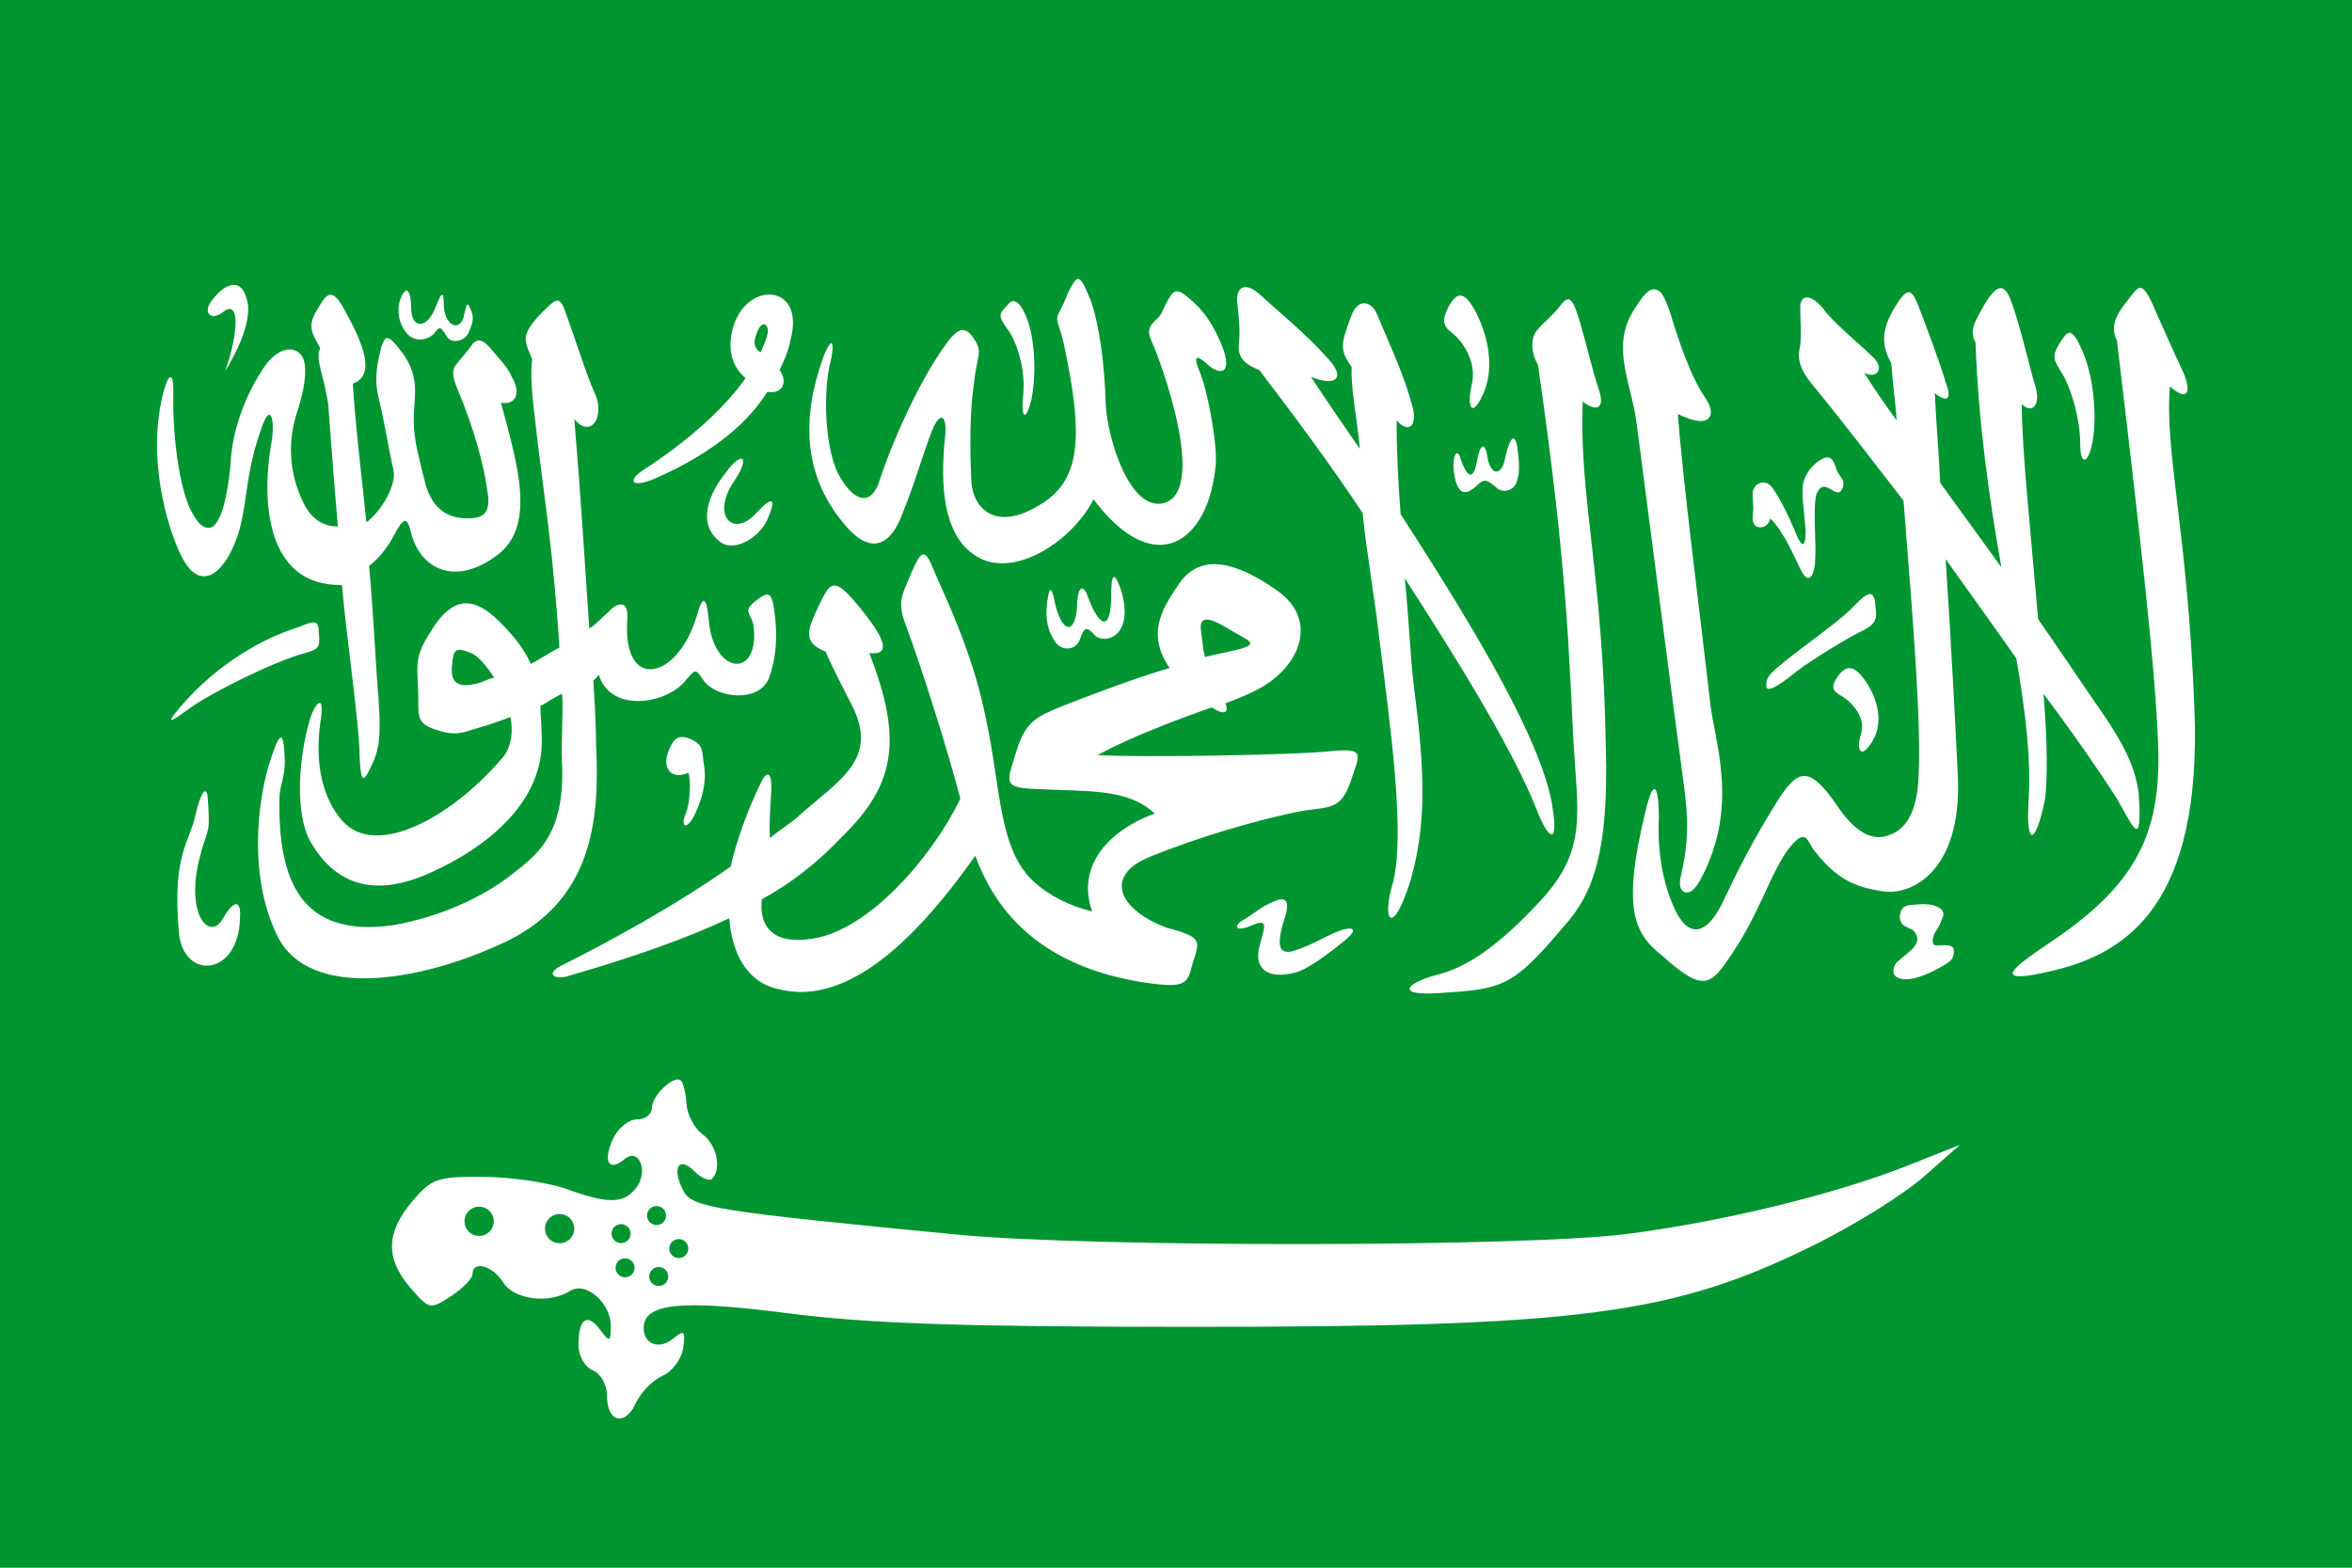
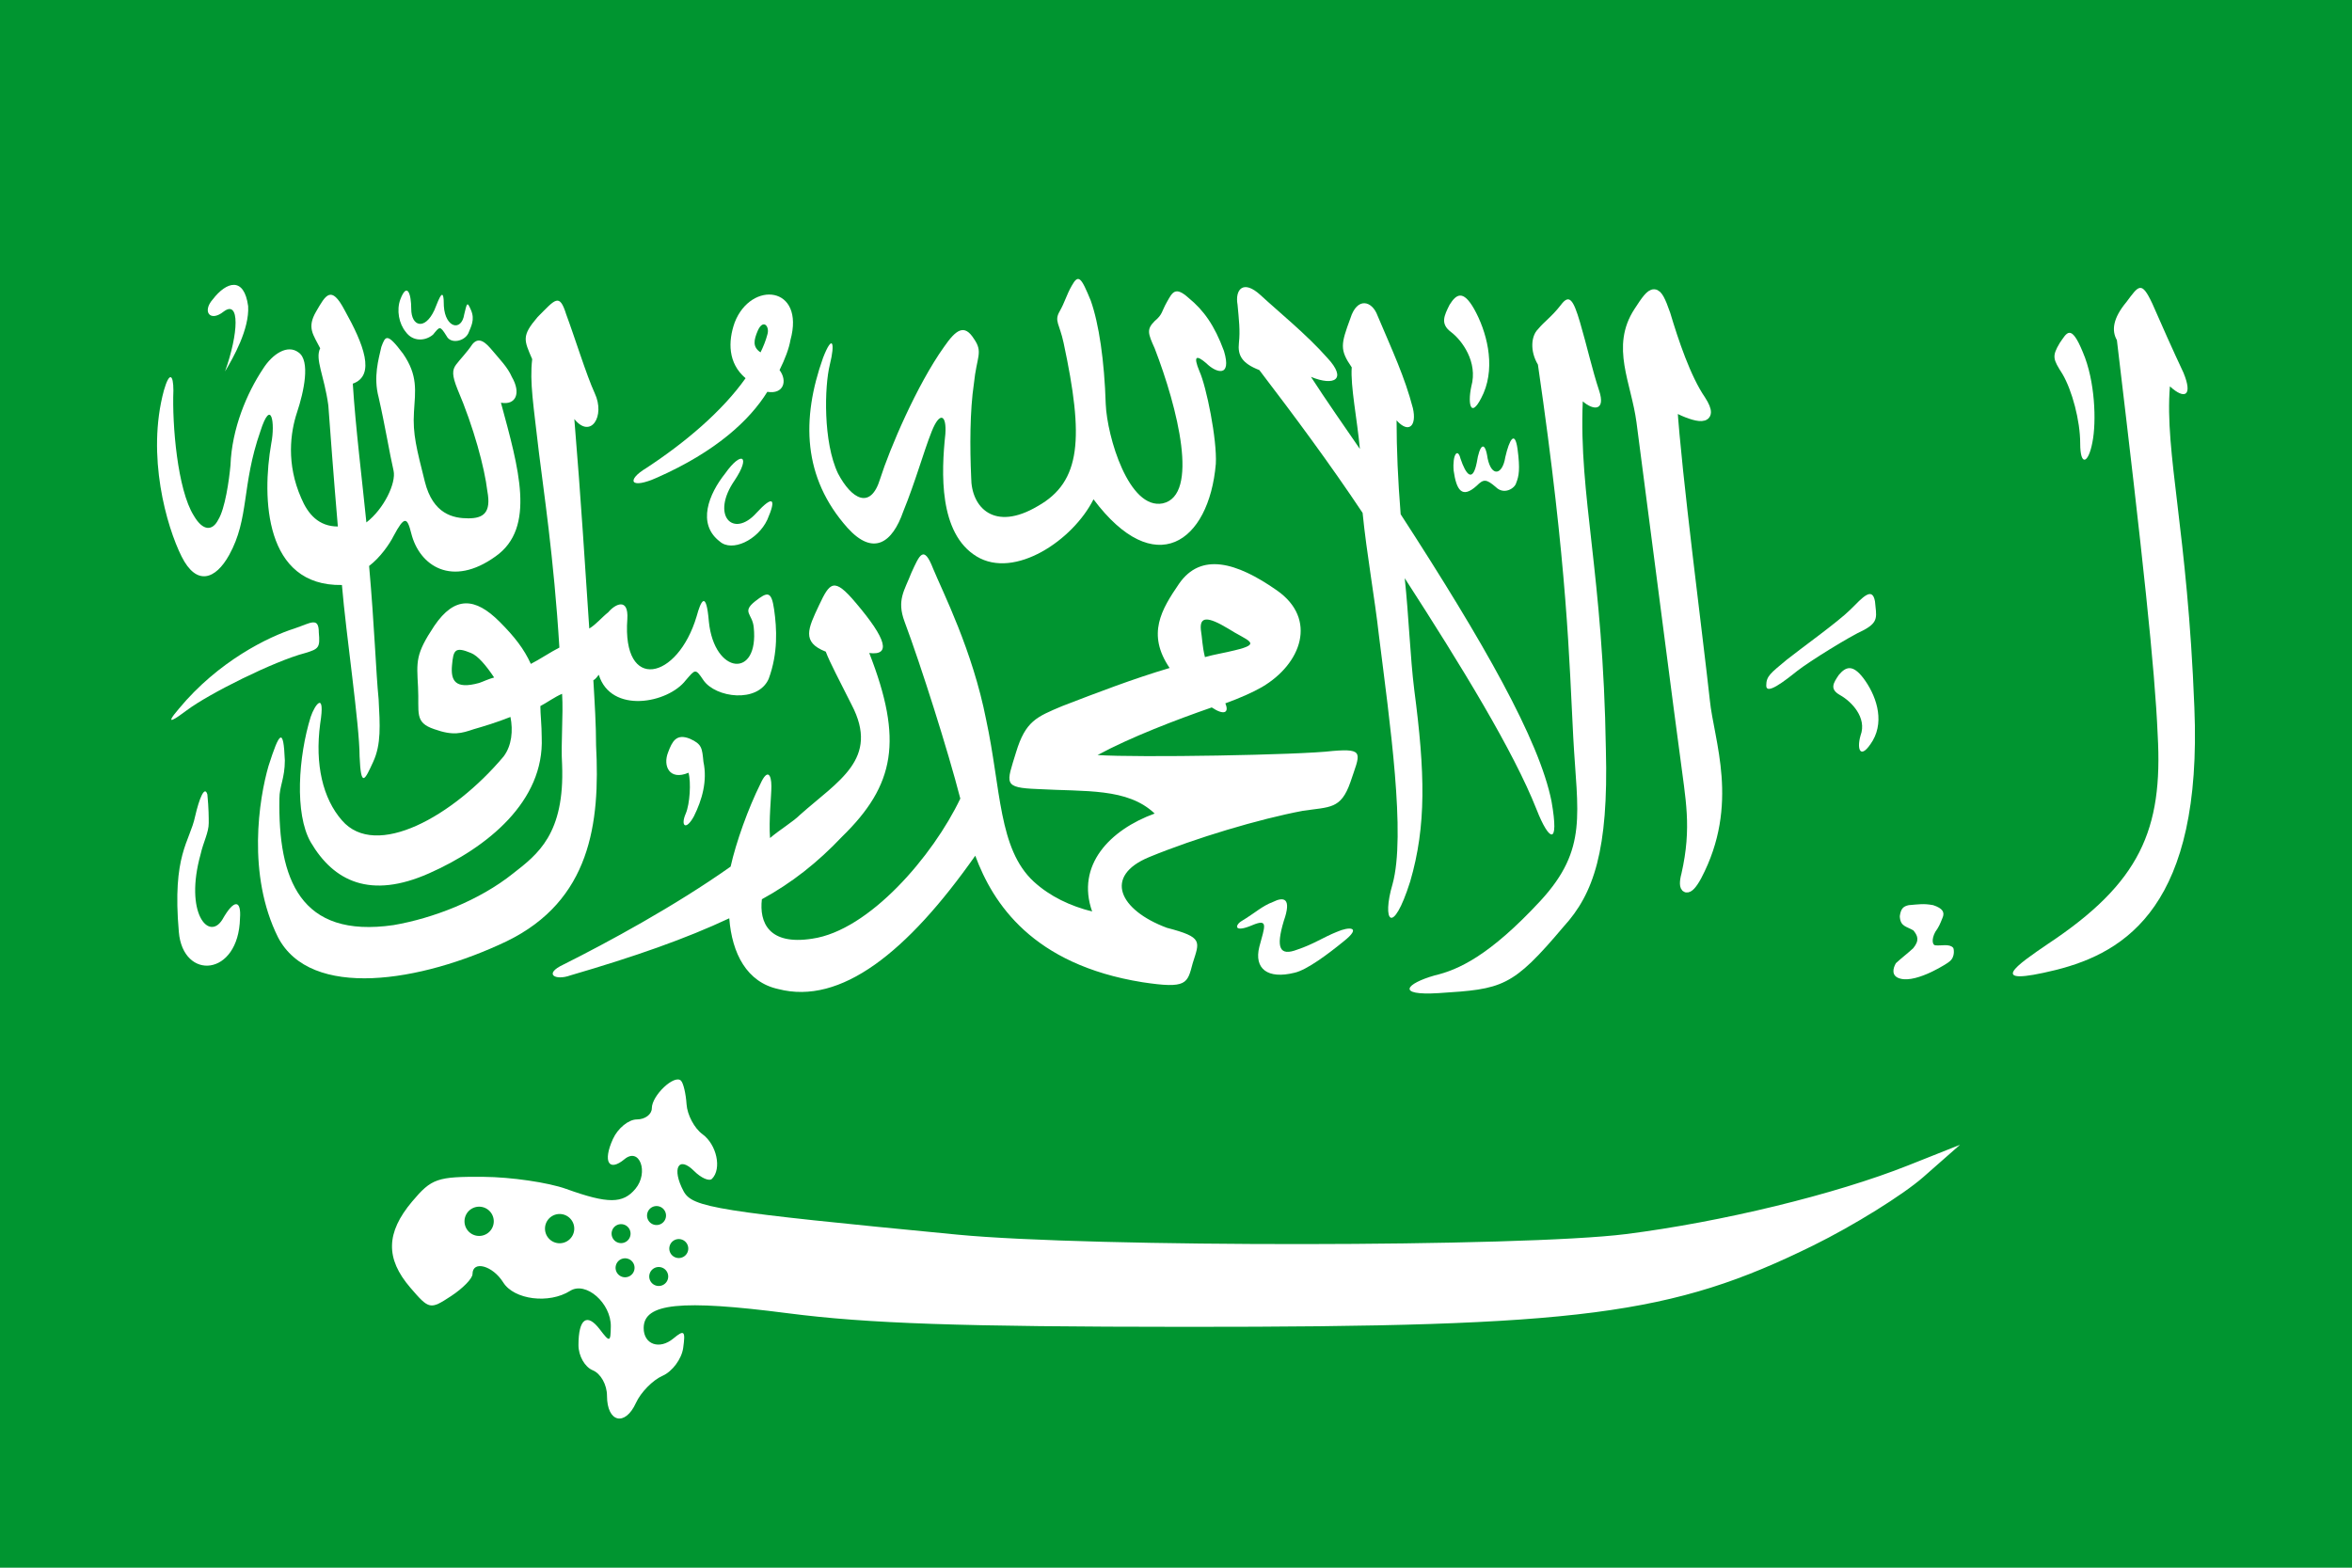
<svg xmlns="http://www.w3.org/2000/svg" xmlns:ns1="http://sodipodi.sourceforge.net/DTD/sodipodi-0.dtd" xmlns:ns2="http://www.inkscape.org/namespaces/inkscape" xml:space="preserve" width="750" height="500" style="shape-rendering:geometricPrecision; text-rendering:geometricPrecision; image-rendering:optimizeQuality" viewBox="-1502 0 3004 2004" id="svg1589" ns1:version="0.32" ns2:version="0.46" ns1:docname="Flag_of_Nejd_(1921).svg" ns1:docbase="C:\Documents and Settings\Brendan!\Desktop" version="1.0" ns2:output_extension="org.inkscape.output.svg.inkscape">
  <ns1:namedview ns2:window-height="669" ns2:window-width="756" ns2:pageshadow="2" ns2:pageopacity="0.0" borderopacity="1.0" bordercolor="#666666" pagecolor="#ffffff" id="base" ns2:zoom="0.53033009" ns2:cx="393.30663" ns2:cy="248.0636" ns2:window-x="35" ns2:window-y="33" ns2:current-layer="svg1589" showgrid="false" />
  <defs id="defs1591">
    <ns2:perspective ns1:type="inkscape:persp3d" ns2:vp_x="0 : 250 : 1" ns2:vp_y="0 : 1000 : 0" ns2:vp_z="750 : 250 : 1" ns2:persp3d-origin="375 : 166.66667 : 1" id="perspective36" />
    <style type="text/css" id="style1593">
   
    .str0 {stroke:#000000;stroke-width:3}
    .str1 {stroke:#000000;stroke-width:7}
    .fil2 {fill:none}
    .fil1 {fill:#FFFFFF}
    .fil0 {fill:#00885E}
   
  </style>
    <ns2:perspective id="perspective2416" ns2:persp3d-origin="372.04724 : 350.78739 : 1" ns2:vp_z="744.09448 : 526.18109 : 1" ns2:vp_y="0 : 1000 : 0" ns2:vp_x="0 : 526.18109 : 1" ns1:type="inkscape:persp3d" />
  </defs>
  <path style="fill:#009530;fill-opacity:1;stroke:none;stroke-width:3" d="M 1503,2004 L 1503,-3.4810305e-013 L -1503,-3.4810305e-013 L -1503,2004 L 1503,2004 z " class="fil0 str0" id="21461584" />
  <g id="g4297" transform="matrix(1.739,0,0,1.739,9.543,-506.008)">
    <path style="fill:#ffffff" d="M -704.384,564 C -694.396,536 -693.397,511 -705.383,520 C -715.372,528 -721.365,520 -713.374,511 C -703.386,498 -690.401,494 -687.404,516 C -686.405,533 -698.391,554 -704.384,564 z " class="fil1" id="21461496" />
    <path style="fill:#ffffff" d="M -618.483,721 C -615.487,757 -605.498,824 -605.498,847 C -604.499,871 -601.503,864 -595.51,851 C -589.517,838 -590.516,824 -591.514,805 C -593.512,785 -594.511,752 -598.506,707 C -590.516,701 -583.524,691 -580.527,685 C -572.536,670 -570.539,671 -567.542,683 C -561.549,707 -537.576,723 -505.613,700 C -475.648,679 -488.633,635 -501.618,587 C -490.631,589 -486.635,580 -493.627,568 C -496.624,561 -502.617,555 -507.611,549 C -512.605,543 -517.599,538 -522.594,544 C -526.589,550 -531.583,555 -534.58,559 C -537.576,563 -537.576,567 -533.581,577 C -521.595,605 -513.604,635 -511.606,652 C -508.61,668 -514.603,672 -525.59,672 C -536.578,672 -551.56,669 -557.553,645 C -563.547,621 -566.543,610 -565.544,594 C -564.545,578 -562.548,567 -573.535,551 C -585.521,535 -586.52,538 -589.517,546 C -591.514,555 -595.51,568 -591.514,583 C -586.52,605 -583.524,624 -580.527,637 C -578.529,646 -587.519,665 -600.504,675 C -603.501,645 -608.495,605 -610.493,573 C -593.512,567 -602.502,544 -616.486,519 C -626.474,500 -630.469,508 -637.461,520 C -644.453,532 -639.459,537 -634.465,547 C -638.46,555 -631.468,567 -628.472,589 C -627.473,603 -624.476,643 -621.48,678 C -635.464,678 -643.454,669 -648.449,657 C -659.436,632 -656.44,609 -651.445,594 C -646.451,579 -641.457,556 -650.446,550 C -658.437,544 -669.425,551 -676.417,562 C -688.403,580 -699.39,606 -700.389,633 C -701.388,644 -704.384,665 -709.379,673 C -713.374,681 -720.366,682 -727.358,670 C -739.344,651 -743.34,603 -742.341,578 C -742.341,566 -745.337,564 -749.333,578 C -762.318,626 -747.335,678 -736.348,700 C -725.36,722 -711.376,717 -701.388,699 C -686.405,672 -692.398,648 -678.414,608 C -670.424,583 -667.427,602 -670.424,617 C -677.416,657 -675.418,722 -618.483,721 z " class="fil1" id="21461408" />
    <path style="fill:#ffffff" d="M -575.533,511 C -578.529,519 -576.532,529 -571.537,535 C -566.543,542 -557.553,542 -551.56,537 C -546.566,531 -546.566,530 -541.572,538 C -538.575,544 -528.587,542 -525.59,536 C -523.593,531 -520.596,526 -523.593,519 C -526.589,512 -526.589,514 -528.587,522 C -530.584,535 -542.571,532 -543.569,516 C -543.569,501 -546.566,509 -550.561,519 C -557.553,534 -567.542,531 -567.542,518 C -567.542,507 -570.539,498 -575.533,511 z " class="fil1" id="21461320" />
    <path style="fill:#ffffff" d="M -738.345,812 C -709.379,777 -672.421,759 -653.443,753 C -641.457,749 -635.464,744 -635.464,756 C -634.465,767 -635.464,768 -645.452,771 C -668.426,777 -716.371,801 -732.352,813 C -740.343,819 -750.332,826 -738.345,812 z " class="fil1" id="21461232" />
    <path style="fill:#ffffff" d="M -717.369,875 C -716.371,885 -716.371,892 -716.371,896 C -716.371,903 -720.366,910 -722.364,919 C -734.35,962 -716.371,983 -706.382,967 C -697.393,951 -692.398,953 -693.397,966 C -694.396,1009 -735.349,1012 -738.345,976 C -743.34,919 -730.354,910 -726.359,891 C -723.363,878 -719.367,868 -717.369,875 z " class="fil1" id="21461144" />
    <path style="fill:#ffffff" d="M -506.612,789 C -510.608,790 -514.603,792 -517.599,793 C -535.579,798 -538.575,791 -537.576,780 C -536.578,769 -535.579,766 -523.593,771 C -518.598,773 -512.605,780 -506.612,789 L -479.643,779 C -484.637,768 -491.629,759 -502.617,748 C -520.596,730 -535.579,729 -550.561,751 C -564.545,772 -563.547,777 -562.548,796 C -561.549,815 -565.544,822 -550.561,827 C -536.578,832 -530.584,830 -521.595,827 C -514.603,825 -504.614,822 -494.626,818 C -492.628,828 -493.627,839 -499.62,847 C -536.578,891 -593.512,923 -618.483,894 C -632.467,878 -638.46,853 -634.465,823 C -630.469,798 -638.46,809 -641.457,818 C -650.446,847 -653.443,889 -641.457,910 C -624.476,939 -597.508,952 -554.557,933 C -511.606,914 -469.655,880 -471.652,833 C -471.652,824 -472.651,816 -472.651,810 C -468.656,808 -461.664,803 -456.669,801 C -455.671,817 -457.668,837 -456.669,853 C -454.672,904 -474.649,919 -492.628,933 C -517.599,953 -551.56,966 -580.527,971 C -649.448,981 -665.429,937 -664.431,878 C -664.431,869 -660.435,863 -660.435,850 C -661.434,825 -664.431,829 -672.421,854 C -679.413,878 -688.403,934 -665.429,980 C -641.457,1026 -560.55,1013 -497.623,983 C -435.694,953 -428.702,896 -431.698,839 C -431.698,824 -432.697,808 -433.696,791 C -431.698,790 -430.699,788 -429.701,787 C -420.711,816 -378.759,808 -365.774,791 C -358.782,783 -358.782,782 -352.789,791 C -343.799,804 -312.835,808 -304.844,790 C -297.852,771 -298.851,753 -300.849,739 C -302.847,725 -305.843,726 -314.833,733 C -324.821,741 -316.831,742 -315.832,752 C -311.836,790 -344.798,787 -348.794,748 C -350.791,724 -354.787,733 -357.783,744 C -371.767,791 -412.72,800 -408.725,746 C -407.726,730 -417.714,735 -422.709,741 C -427.703,745 -431.698,750 -436.693,753 C -439.689,709 -442.686,659 -447.68,599 C -435.694,614 -424.706,597 -432.697,580 C -438.69,567 -447.68,538 -453.673,522 C -458.667,506 -461.664,511 -474.649,524 C -486.635,538 -484.637,541 -478.644,555 C -480.642,572 -477.645,589 -473.65,624 C -470.653,649 -462.663,701 -458.667,767 C -464.66,770 -473.65,776 -479.643,779 L -506.612,789 z " class="fil1" id="21461056" />
    <path style="fill:#ffffff" d="M -363.776,859 C -361.779,866 -362.778,882 -365.774,889 C -369.769,898 -365.774,902 -359.781,891 C -353.788,879 -349.793,865 -352.789,851 C -353.788,841 -353.788,838 -362.778,834 C -372.766,830 -375.763,836 -378.759,844 C -382.755,854 -377.76,865 -363.776,859 z " class="fil1" id="21460968" />
    <path style="fill:#ffffff" d="M -336.808,639 C -348.794,654 -357.783,676 -340.803,689 C -331.813,697 -312.835,688 -305.843,673 C -298.851,657 -301.848,655 -313.834,668 C -330.814,687 -347.795,670 -329.816,644 C -317.829,626 -324.821,622 -336.808,639 z " class="fil1" id="21460880" />
    <path style="fill:#ffffff" d="M -310.837,550 C -308.84,546 -306.842,541 -305.843,537 C -303.845,531 -308.84,525 -312.835,534 C -315.832,541 -316.831,546 -310.837,550 L -321.825,569 C -334.81,558 -334.81,542 -329.816,528 C -317.829,497 -277.875,501 -288.863,541 C -289.861,547 -292.858,555 -296.853,563 C -290.86,571 -293.857,581 -305.843,579 C -318.828,600 -343.799,623 -386.75,642 C -406.727,651 -409.724,644 -394.741,635 C -365.774,616 -338.805,593 -321.825,569 L -310.837,550 z " class="fil1" id="21460704" />
    <path style="fill:#ffffff" d="M -264.89,554 C -280.872,599 -279.873,642 -246.911,679 C -227.933,700 -213.949,690 -205.958,667 C -196.968,645 -190.975,623 -184.982,608 C -178.989,593 -173.995,596 -174.994,610 C -177.99,638 -179.988,683 -152.02,700 C -124.052,717 -81.102,688 -66.119,658 C -21.171,718 18.783,690 23.778,632 C 24.776,614 16.786,575 11.791,564 C 6.797,552 9.794,552 16.786,558 C 23.778,565 35.764,569 29.771,549 C 22.779,530 14.788,519 3.801,510 C -6.188,501 -8.186,506 -12.181,513 C -16.176,520 -15.178,522 -21.171,527 C -27.164,533 -26.165,536 -21.171,547 C -4.19,591 11.791,655 -15.178,661 C -40.149,666 -56.13,612 -57.129,588 C -58.128,556 -62.124,529 -68.117,512 C -75.109,495 -77.106,492 -82.101,501 C -86.096,508 -87.095,513 -91.09,520 C -95.086,527 -91.09,529 -88.094,543 C -73.111,613 -75.109,645 -107.072,663 C -139.035,682 -156.016,664 -156.016,642 C -157.014,620 -157.014,593 -154.018,573 C -152.02,553 -147.026,550 -154.018,540 C -161.01,529 -167.003,533 -175.993,546 C -195.969,574 -215.947,621 -222.939,643 C -229.931,666 -243.914,658 -253.903,639 C -264.89,616 -263.891,575 -259.896,559 C -255.901,543 -257.898,536 -264.89,554 z " class="fil1" id="21460792" />
-     <path style="fill:#ffffff" d="M -129.047,515 C -136.039,522 -136.039,523 -130.046,532 C -124.052,539 -115.063,561 -118.059,584 C -119.058,594 -117.06,604 -112.066,586 C -108.071,568 -109.069,543 -114.064,528 C -119.058,513 -125.051,509 -129.047,515 z " class="fil1" id="21460616" />
    <path style="fill:#ffffff" d="M 15.787,774 C 22.779,772 29.771,771 37.761,769 C 58.737,764 46.751,762 32.767,753 C 17.784,744 11.791,744 12.79,754 C 13.789,760 13.789,766 15.787,774 L -10.183,782 C -27.164,757 -16.176,739 -3.191,720 C 12.79,697 38.76,704 68.726,725 C 98.691,746 86.705,779 57.738,796 C 50.747,800 41.757,804 30.77,808 C 33.766,815 29.771,817 20.781,811 C -5.189,820 -39.15,833 -63.122,846 C -34.156,848 85.706,846 109.679,843 C 133.651,841 129.656,845 122.664,866 C 115.672,886 107.681,884 87.704,887 C 55.741,893 8.795,907 -25.166,921 C -59.127,935 -47.141,960 -12.181,973 C 14.788,980 11.791,983 6.797,999 C 2.802,1014 2.802,1018 -30.16,1013 C -111.067,1000 -140.034,955 -153.019,920 C -202.961,991 -251.905,1030 -297.852,1018 C -320.826,1013 -331.813,992 -333.811,966 C -365.774,981 -402.732,994 -450.676,1008 C -461.664,1012 -470.653,1007 -455.671,1000 C -423.708,984 -373.765,957 -332.812,928 C -328.817,910 -319.827,885 -310.837,867 C -305.843,856 -302.847,860 -302.847,869 C -302.847,876 -304.844,894 -303.845,907 C -296.853,901 -286.865,895 -281.871,890 C -253.903,865 -222.939,849 -243.914,809 C -252.904,791 -259.896,778 -262.893,770 C -280.872,763 -275.878,753 -267.887,736 C -259.896,719 -256.899,715 -240.918,734 C -217.944,761 -214.948,773 -230.929,771 C -205.958,835 -211.951,868 -250.906,906 C -268.886,925 -287.864,940 -309.839,952 C -311.836,969 -304.844,986 -272.881,981 C -230.929,975 -183.983,920 -164.006,878 C -172.996,843 -192.973,780 -204.959,748 C -210.952,732 -204.959,725 -199.965,712 C -193.972,699 -190.975,691 -183.983,709 C -176.991,726 -155.017,769 -145.028,820 C -134.041,871 -136.039,915 -110.068,939 C -98.082,950 -83.099,957 -67.118,961 C -79.104,927 -54.133,901 -21.171,889 C -41.148,870 -72.112,873 -107.072,871 C -133.042,870 -130.046,867 -123.053,844 C -116.061,821 -108.071,818 -89.093,810 C -63.122,800 -37.152,790 -10.183,782 L 15.787,774 z " class="fil1" id="21460440" />
-     <path style="fill:#ffffff" d="M -100.08,733 C -102.078,747 -99.081,756 -94.087,763 C -89.093,770 -79.104,769 -76.107,761 C -73.111,752 -71.113,751 -65.12,758 C -58.128,765 -35.155,759 -46.142,724 C -51.136,710 -53.134,713 -53.134,729 C -53.134,754 -61.125,754 -70.114,730 C -73.111,721 -77.106,721 -78.105,733 C -78.105,756 -88.094,759 -94.087,736 C -96.084,726 -98.082,718 -100.08,733 z " class="fil1" id="21460528" />
    <path style="fill:#ffffff" d="M 195.58,515 C 191.584,523 188.588,529 196.579,535 C 204.57,541 216.556,557 211.561,575 C 208.565,589 211.561,600 220.551,580 C 229.541,559 222.549,534 213.559,518 C 205.568,504 200.574,507 195.58,515 z " class="fil1" id="21460352" />
    <path style="fill:#ffffff" d="M 270.494,880 C 261.504,835 220.551,763 159.621,669 C 157.624,644 156.625,621 156.625,600 C 165.614,610 171.607,604 168.611,591 C 162.618,568 153.628,549 142.641,523 C 138.645,512 127.658,509 122.664,525 C 115.672,544 114.673,548 123.663,561 C 122.664,575 127.658,599 129.656,621 C 118.668,605 104.684,585 93.697,568 C 110.678,575 120.666,570 105.683,554 C 90.701,537 69.725,520 56.74,508 C 43.755,496 37.761,504 39.759,515 C 40.758,526 41.757,534 40.758,543 C 39.759,552 42.756,558 55.741,563 C 81.711,597 107.681,632 131.653,668 C 134.65,698 140.643,731 143.64,758 C 151.63,822 163.617,905 153.628,941 C 145.637,968 153.628,980 166.613,939 C 178.599,898 177.601,859 169.61,798 C 166.613,774 165.614,744 162.618,716 C 204.57,781 242.526,843 259.506,886 C 268.496,909 276.487,914 270.494,880 z " class="fil1" id="21460264" />
    <path style="fill:#ffffff" d="M 203.571,628 C 207.566,640 212.56,646 215.557,631 C 217.555,618 221.55,614 223.548,628 C 226.544,642 234.535,640 236.533,627 C 239.529,614 243.525,607 245.522,621 C 247.52,636 246.521,641 244.524,646 C 243.525,650 235.534,655 229.541,649 C 222.549,643 220.551,643 215.557,648 C 204.57,658 200.574,651 198.576,637 C 197.578,625 201.573,620 203.571,628 z " class="fil1" id="21460176" />
    <path style="fill:#ffffff" d="M 42.756,968 C 52.744,962 57.738,957 65.729,954 C 73.72,950 79.713,951 73.72,968 C 67.727,988 70.724,994 83.709,989 C 95.695,985 102.687,980 112.675,976 C 121.665,972 131.653,972 117.67,983 C 106.682,992 90.701,1004 81.711,1006 C 61.734,1011 51.745,1003 55.741,987 C 59.736,972 62.733,966 50.747,971 C 36.763,977 37.761,971 42.756,968 z " class="fil1" id="21460088" />
    <path style="fill:#ffffff" d="M 293.467,586 C 301.458,593 310.448,593 305.453,578 C 300.459,563 296.464,545 291.469,528 C 286.475,511 283.479,507 277.486,515 C 270.494,524 265.499,527 260.505,533 C 255.511,538 254.512,549 260.505,559 C 282.48,710 283.479,777 286.475,833 C 289.472,889 297.463,915 262.503,953 C 224.547,994 201.573,1004 184.593,1008 C 163.617,1014 155.626,1023 187.589,1021 C 234.535,1018 241.527,1017 279.483,972 C 301.458,948 312.445,916 310.448,842 C 308.45,712 290.471,656 293.467,586 z " class="fil1" id="21460000" />
    <path style="fill:#ffffff;fill-opacity:1;stroke:#ffffff;stroke-width:7;stroke-opacity:1" d="M 362.388,591 C 376.372,598 391.355,602 380.367,585 C 369.38,569 360.39,542 354.397,522 C 347.405,502 345.407,503 334.42,520 C 317.44,546 332.422,571 336.418,601 C 350.402,708 364.386,817 368.381,846 C 372.376,878 377.371,899 369.38,934 C 366.383,945 370.379,948 377.371,935 C 405.338,882 386.36,836 383.364,806 C 378.369,760 362.388,638 359.391,589" class="fil2 str1" id="21459912" />
-     <path style="fill:#ffffff" d="M 431.309,672 C 429.311,681 417.325,681 418.324,671 C 419.322,661 418.324,663 418.324,655 C 417.325,647 427.313,642 432.307,649 C 438.301,656 448.289,678 451.286,686 C 455.281,694 457.279,692 457.279,681 C 456.28,668 454.282,656 455.281,647 C 456.28,642 459.276,636 465.27,631 C 472.261,626 476.257,625 479.253,634 C 481.251,642 487.244,643 484.248,650 C 480.252,660 471.263,640 465.27,654 C 462.273,664 465.27,692 464.271,702 C 464.271,711 460.275,724 453.283,709 C 448.289,699 441.297,682 431.309,672 z " class="fil1" id="21459824" />
    <path style="fill:#ffffff" d="M 428.312,795 C 428.312,788 431.309,786 443.295,776 C 453.283,768 481.251,748 490.241,739 C 499.23,730 506.222,722 508.22,733 C 509.219,744 511.217,748 500.229,754 C 489.242,759 460.275,777 451.286,784 C 441.297,792 428.312,802 428.312,795 z " class="fil1" id="21459736" />
-     <path style="fill:#ffffff" d="M 701.997,874 C 699.999,860 696.004,846 678.025,819 C 660.045,793 644.064,769 628.082,746 C 623.088,686 616.096,622 616.096,588 C 624.087,596 630.08,588 626.084,575 C 622.089,562 614.098,527 608.105,512 C 603.111,498 597.118,501 589.127,514 C 582.135,527 577.141,533 582.135,543 C 584.133,601 592.124,657 601.113,708 C 585.132,686 570.149,665 556.165,646 C 555.166,624 553.168,602 552.169,580 C 561.159,587 565.155,585 560.16,572 C 556.165,558 545.178,529 540.183,516 C 535.189,503 532.192,503 525.201,513 C 514.213,530 511.217,542 520.206,558 C 521.205,572 523.203,587 524.202,600 C 515.212,588 507.221,576 500.229,565 C 509.219,570 516.211,562 506.222,553 C 497.233,544 478.255,529 470.264,518 C 461.274,507 453.283,507 453.283,517 C 453.283,527 454.282,536 453.283,545 C 451.286,553 451.286,561 463.272,575 C 486.245,603 508.22,632 529.196,659 C 537.187,759 542.181,823 540.183,863 C 539.184,887 531.194,901 518.209,905 C 505.224,910 492.238,901 480.252,883 C 458.278,851 450.287,857 433.306,885 C 417.325,911 406.337,933 397.348,952 C 389.357,970 375.373,986 362.388,962 C 350.402,938 348.404,911 349.403,892 C 349.403,873 346.406,858 339.414,888 C 321.435,962 332.422,978 352.399,994 C 377.371,1016 385.361,1018 398.347,999 C 424.317,963 431.309,931 446.291,913 C 458.278,899 458.278,910 464.271,917 C 479.253,936 492.238,943 513.214,946 C 534.19,950 572.147,932 569.15,862 C 567.152,820 564.156,763 560.16,702 C 580.137,730 598.117,755 612.101,775 C 619.092,815 623.088,851 621.09,880 C 619.092,913 626.084,913 633.076,879 C 635.074,865 635.074,836 632.078,801 C 659.047,837 675.028,861 686.015,878 C 698.002,899 704.994,917 701.997,874 z " class="fil1" id="21459648" />
    <path style="fill:#ffffff" d="M 644.064,543 C 638.071,553 639.069,555 646.061,566 C 653.053,578 659.047,600 659.047,617 C 659.047,634 665.04,632 668.036,616 C 671.033,601 670.034,571 661.044,550 C 652.055,528 649.058,536 644.064,543 z " class="fil1" id="21459560" />
    <path style="fill:#ffffff" d="M 724.971,575 C 735.958,585 741.951,582 734.959,565 C 726.968,548 718.978,530 711.986,514 C 703.995,497 701.997,501 693.007,513 C 683.019,525 682.02,534 686.015,541 C 704.994,700 713.983,783 715.981,831 C 719.976,901 702.996,940 635.074,985 C 613.099,1000 588.128,1017 641.067,1004 C 693.007,991 748.943,956 742.95,811 C 737.956,681 720.975,624 724.971,575 z " class="fil1" id="21459472" />
    <path id="path2695" class="fil1" d="M 481.624,787.133 C 477.629,793.072 474.632,797.526 482.623,801.98 C 490.614,806.434 502.6,818.311 497.606,831.672 C 494.609,842.065 497.606,850.231 506.596,835.384 C 515.585,819.795 508.593,801.237 499.604,789.36 C 491.613,778.968 486.619,781.195 481.624,787.133 z " style="fill:#ffffff" />
    <path style="fill:#ffffff;fill-opacity:1;fill-rule:evenodd;stroke:none;stroke-width:1pt;stroke-linecap:butt;stroke-linejoin:miter;stroke-opacity:1" ns1:nodetypes="ccccccccccccc" id="path819" d="M 536.533,974.993 C 539.401,978.643 541.256,982.021 536.303,988.019 C 531.608,992.321 528.301,994.69 523.606,998.992 C 521.389,1002.773 519.973,1008.509 526.753,1010.336 C 539.273,1013.855 562.904,998.207 562.904,997.814 C 567.599,994.294 566.034,987.645 565.641,987.645 C 562.904,984.515 556.736,986.374 552.587,985.868 C 550.611,985.868 549.449,981.759 552.533,976.023 C 555.107,972.454 556.028,970.269 557.773,965.872 C 559.728,961.57 558.049,958.699 551.007,956.351 C 543.834,955.048 540.969,955.7 533.013,956.351 C 528.711,957.265 527.242,959.187 526.459,964.403 C 526.767,972.312 531.579,971.863 536.533,974.993 z " />
  </g>
  <g id="g2455" />
  <g id="g2472">
    <path id="path2422" d="M -690.229,1793.376 C -684.043,1779.799 -668.741,1764.197 -656.224,1758.702 C -643.707,1753.208 -631.844,1737.217 -629.861,1723.167 C -626.75,1701.12 -628.469,1699.46 -642.426,1711.043 C -660.169,1725.768 -680.342,1718.661 -680.342,1697.684 C -680.342,1665.88 -633.243,1661.023 -496.341,1678.709 C -393.702,1691.969 -275.468,1696.018 12.387,1696.129 C 516.686,1696.325 633.712,1681.143 814.494,1592.07 C 866.058,1566.663 929.342,1527.321 955.124,1504.643 L 1002,1463.411 L 935.656,1489.784 C 842.717,1526.73 697.433,1562.084 574.904,1577.571 C 442.89,1594.257 -109.011,1594.704 -279.289,1578.264 C -588.166,1548.44 -618.122,1543.685 -629.357,1522.694 C -644.791,1493.854 -636.006,1476.818 -616.011,1496.814 C -606.923,1505.901 -596.585,1510.436 -593.038,1506.889 C -580.307,1494.157 -586.944,1463.168 -605.262,1449.814 C -615.533,1442.328 -624.656,1425.125 -625.538,1411.587 C -626.419,1398.048 -629.622,1384.49 -632.656,1381.456 C -641.042,1373.069 -669.925,1400.34 -669.925,1416.644 C -669.925,1424.536 -678.548,1430.994 -689.087,1430.994 C -699.626,1430.994 -713.376,1442.245 -719.641,1455.997 C -732.813,1484.906 -725.011,1498.537 -704.862,1481.815 C -685.65,1465.871 -673.5,1498.742 -690.87,1519.671 C -706.866,1538.945 -726.168,1538.982 -779.304,1519.838 C -802.221,1511.583 -849.853,1504.621 -885.152,1504.37 C -944.288,1503.948 -951.451,1506.432 -976.3,1535.963 C -1009.828,1575.809 -1010.513,1608.916 -978.577,1646.044 C -954.419,1674.13 -953.293,1674.363 -926.492,1656.802 C -911.426,1646.93 -899.099,1634.274 -899.099,1628.676 C -899.099,1610.776 -873.311,1617.777 -859.849,1639.334 C -845.999,1661.51 -801.269,1667.151 -774.333,1650.118 C -754.29,1637.444 -721.889,1665.812 -722.342,1695.638 C -722.649,1715.899 -723.655,1716.167 -736.393,1699.393 C -752.815,1677.767 -763.678,1685.785 -763.678,1719.533 C -763.678,1733.208 -755.565,1747.503 -745.449,1751.652 C -735.178,1755.864 -727.219,1770.121 -727.219,1784.304 C -727.219,1818.271 -704.15,1823.93 -690.229,1793.376 z" style="fill:#ffffff" />
    <path transform="matrix(0.636,0,0,0.583,-58.784,589.176)" d="M -1278.552,1667.328 A 29.392,32.064 0 1 1 -1337.336,1667.328 A 29.392,32.064 0 1 1 -1278.552,1667.328 z" ns1:ry="32.063999" ns1:rx="29.392" ns1:cy="1667.328" ns1:cx="-1307.944" id="path2424" style="opacity:1;fill:#009530;fill-opacity:1;stroke:none;stroke-width:10.13;stroke-miterlimit:4;stroke-dasharray:none;stroke-opacity:1" ns1:type="arc" />
    <path transform="matrix(0.636,0,0,0.583,44.088,598.528)" d="M -1278.552,1667.328 A 29.392,32.064 0 1 1 -1337.336,1667.328 A 29.392,32.064 0 1 1 -1278.552,1667.328 z" ns1:ry="32.063999" ns1:rx="29.392" ns1:cy="1667.328" ns1:cx="-1307.944" id="path2426" style="opacity:1;fill:#009530;fill-opacity:1;stroke:none;stroke-width:10.13;stroke-miterlimit:4;stroke-dasharray:none;stroke-opacity:1" ns1:type="arc" />
    <g transform="matrix(-8.7780423e-2,-2.2695181e-2,-2.2695181e-2,8.7780423e-2,-650.258,1346.852)" id="g2463">
      <path ns1:type="arc" style="opacity:1;fill:#009530;fill-opacity:1;stroke:none;stroke-width:10.13;stroke-miterlimit:4;stroke-dasharray:none;stroke-opacity:1" id="path2428" ns1:cx="-1307.944" ns1:cy="1667.328" ns1:rx="29.392" ns1:ry="32.063999" d="M -1278.552,1667.328 A 29.392,32.064 0 1 1 -1337.336,1667.328 A 29.392,32.064 0 1 1 -1278.552,1667.328 z" transform="matrix(4.547,0,0,4.168,5521.443,-4701.285)" />
      <g id="g2459" transform="translate(108.257,0)">
        <path ns1:type="arc" style="opacity:1;fill:#009530;fill-opacity:1;stroke:none;stroke-width:10.13;stroke-miterlimit:4;stroke-dasharray:none;stroke-opacity:1" id="path2432" ns1:cx="-1307.944" ns1:cy="1667.328" ns1:rx="29.392" ns1:ry="32.063999" d="M -1278.552,1667.328 A 29.392,32.064 0 1 1 -1337.336,1667.328 A 29.392,32.064 0 1 1 -1278.552,1667.328 z" transform="matrix(4.547,0,0,4.168,5658.22,-3877.083)" />
        <path ns2:transform-center-y="33.346928" transform="matrix(4.547,0,0,4.168,5168.153,-3877.083)" d="M -1278.552,1667.328 A 29.392,32.064 0 1 1 -1337.336,1667.328 A 29.392,32.064 0 1 1 -1278.552,1667.328 z" ns1:ry="32.063999" ns1:rx="29.392" ns1:cy="1667.328" ns1:cx="-1307.944" id="path2434" style="opacity:1;fill:#009530;fill-opacity:1;stroke:none;stroke-width:10.13;stroke-miterlimit:4;stroke-dasharray:none;stroke-opacity:1" ns1:type="arc" />
      </g>
      <g id="g2451" transform="translate(0,98.891)">
        <path transform="matrix(4.547,0,0,4.168,5941.56,-4428.155)" d="M -1278.552,1667.328 A 29.392,32.064 0 1 1 -1337.336,1667.328 A 29.392,32.064 0 1 1 -1278.552,1667.328 z" ns1:ry="32.063999" ns1:rx="29.392" ns1:cy="1667.328" ns1:cx="-1307.944" id="path2430" style="opacity:1;fill:#009530;fill-opacity:1;stroke:none;stroke-width:10.13;stroke-miterlimit:4;stroke-dasharray:none;stroke-opacity:1" ns1:type="arc" />
        <path transform="matrix(4.547,0,0,4.168,5101.325,-4428.155)" d="M -1278.552,1667.328 A 29.392,32.064 0 1 1 -1337.336,1667.328 A 29.392,32.064 0 1 1 -1278.552,1667.328 z" ns1:ry="32.063999" ns1:rx="29.392" ns1:cy="1667.328" ns1:cx="-1307.944" id="path2436" style="opacity:1;fill:#009530;fill-opacity:1;stroke:none;stroke-width:10.13;stroke-miterlimit:4;stroke-dasharray:none;stroke-opacity:1" ns1:type="arc" />
      </g>
    </g>
  </g>
</svg>